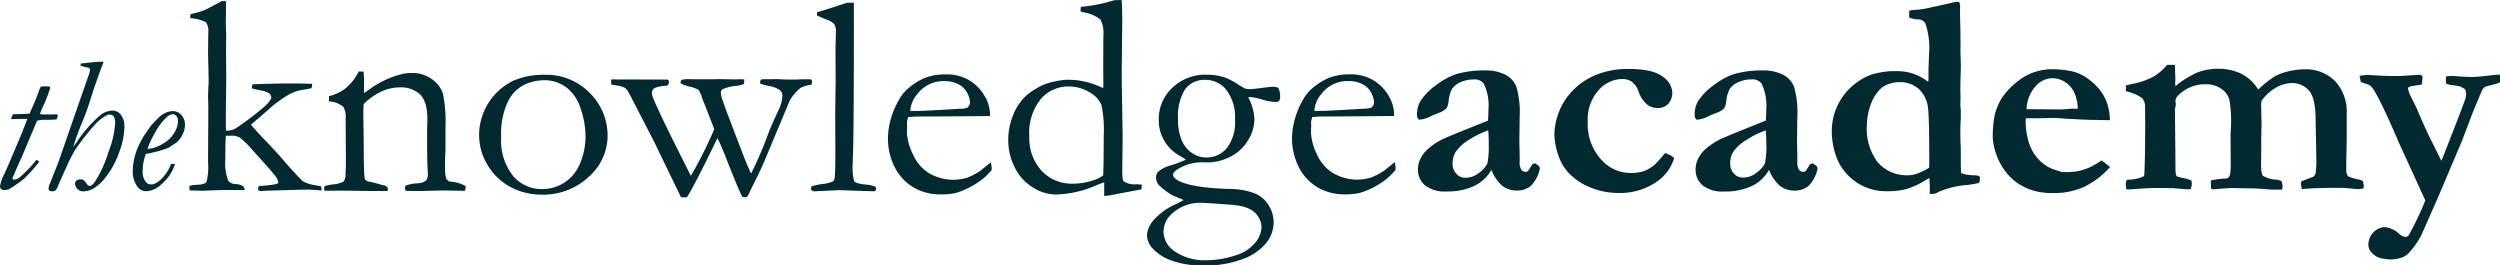
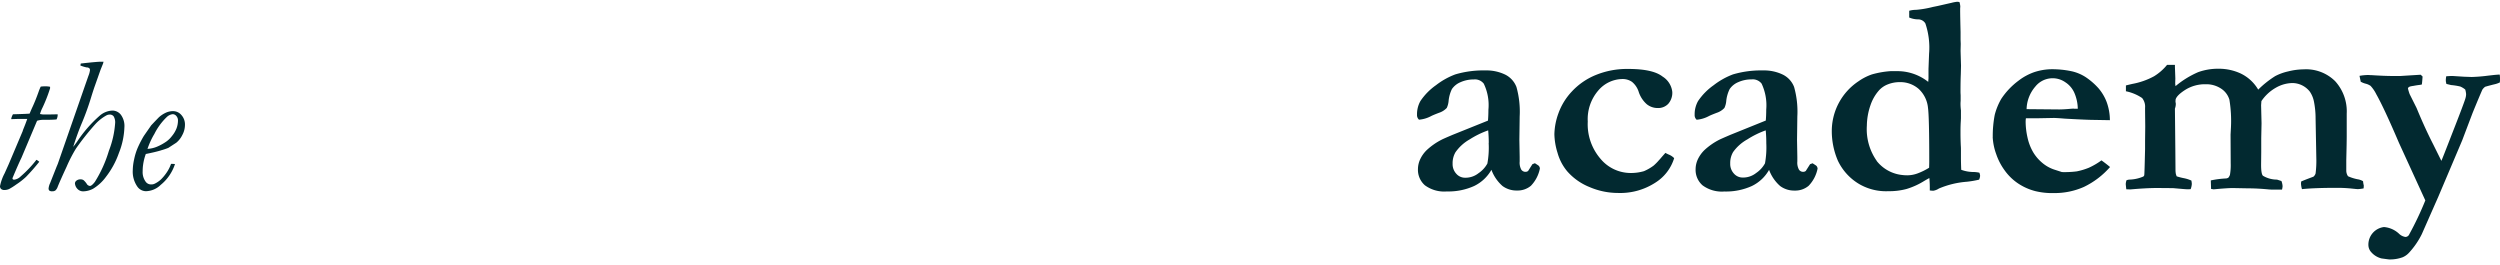
<svg xmlns="http://www.w3.org/2000/svg" id="tka-logo" width="337.922" height="35.878" viewBox="0 0 337.922 35.878">
-   <path id="Path_3" data-name="Path 3" d="M753.521,21.83a2.556,2.556,0,0,0,.585.232,2.108,2.108,0,0,1,.691.3,4.681,4.681,0,0,1,.772,1.128q1.06,1.876,3.064,6.566l3.568,7.793a43.109,43.109,0,0,1-2.167,4.575.577.577,0,0,1-.519.363,1.577,1.577,0,0,1-.872-.439,3.379,3.379,0,0,0-2.029-.9,2.393,2.393,0,0,0-2.108,2.449,1.46,1.46,0,0,0,.407.973,2.7,2.7,0,0,0,1.373.823c.644.088,1,.134,1.063.134a4.947,4.947,0,0,0,1.8-.3,2.5,2.5,0,0,0,.851-.61,10.664,10.664,0,0,0,1.72-2.5l2.229-5.054,3.233-7.625,1.4-3.693q1-2.44,1.335-3.178a1.668,1.668,0,0,1,.372-.381c.347-.1.754-.21,1.217-.323a3.359,3.359,0,0,0,.772-.265c0-.149.022-.262.022-.339a5.2,5.2,0,0,0-.041-.717c-.334,0-.838.058-1.507.134a22.381,22.381,0,0,1-2.28.189l-1.047-.037-1.563-.1c-.169,0-.447.015-.832.04a3.068,3.068,0,0,0-.059.488,1.775,1.775,0,0,0,.019.281l.059.265.625.152a8.741,8.741,0,0,1,1.251.2,2.786,2.786,0,0,1,.672.409,2.865,2.865,0,0,1,.116.631,2.022,2.022,0,0,1-.075.5q-.134.537-1.779,4.73-1.373,3.547-1.489,3.776L763.28,30.3q-1.157-2.26-2.261-4.944l-.938-1.876a7.044,7.044,0,0,1-.231-.766c.028-.128.138-.217.313-.268a4.382,4.382,0,0,1,.466-.085c.153-.03.36-.067.657-.107a2.781,2.781,0,0,0,.444-.076c.025-.152.06-.509.1-1.071a1.855,1.855,0,0,0-.269-.247l-2.749.171h-1q-1.1,0-2.861-.113c-.194,0-.369-.021-.522-.021a7.308,7.308,0,0,0-1.123.113c.053.262.11.537.175.823M721.707,35.637c.025.268.05.5.075.708l.563.018q2.148-.192,3.655-.192l2.107.018q1.72.156,1.932.156a3.989,3.989,0,0,0,.444-.021,2.419,2.419,0,0,0,.156-.7,3.281,3.281,0,0,0-.059-.457,4.534,4.534,0,0,0-1.073-.335,8.17,8.17,0,0,1-.919-.241l-.1-.287a3.08,3.08,0,0,1-.056-.5l-.022-2.87-.056-5.49a1.955,1.955,0,0,0,.116-.534v-.183l-.038-.192a3.344,3.344,0,0,1,.019-.342q.172-.576,1.335-1.311a5.006,5.006,0,0,1,2.736-.735,3.609,3.609,0,0,1,2.064.583,2.708,2.708,0,0,1,1.132,1.5,17.784,17.784,0,0,1,.213,3.69l-.056,1.034.019,3.879a7.707,7.707,0,0,1-.1,1.549,1.046,1.046,0,0,1-.247.421,1.84,1.84,0,0,1-.253.076,12.53,12.53,0,0,0-2.089.268l.037,1.147.344.058q1.857-.174,2.608-.174l2.064.04c.979,0,1.923.064,2.839.152l.4.021h1.332a2.488,2.488,0,0,0,.078-.464,2.331,2.331,0,0,0-.156-.7l-.6-.192a3.666,3.666,0,0,1-1.895-.518q-.253-.229-.253-1.491l.019-1.7v-1.9l.041-2.007-.059-2.44.041-.555a5.833,5.833,0,0,1,1.989-1.83,4.648,4.648,0,0,1,2.2-.61,3.019,3.019,0,0,1,2.352,1.156,3.609,3.609,0,0,1,.569,1.394,11.6,11.6,0,0,1,.213,2.242l.1,5.383a13.411,13.411,0,0,1-.1,2.043.912.912,0,0,1-.291.439c-.938.351-1.495.567-1.66.656l-.022.265a3.047,3.047,0,0,0,.134.762q1.72-.174,4.64-.174a18.484,18.484,0,0,1,1.983.088c.522.055.835.085.938.085a5.145,5.145,0,0,0,.772-.1l.022-.387a4.068,4.068,0,0,1-.1-.583,1.985,1.985,0,0,0-.735-.262,5.966,5.966,0,0,1-1.3-.412,1.37,1.37,0,0,1-.232-.744V32.389c.037-1.525.059-2.6.059-3.227V26.128a6.067,6.067,0,0,0-1.563-4.395,5.573,5.573,0,0,0-4.253-1.6,8.783,8.783,0,0,0-2.1.278,7.046,7.046,0,0,0-1.748.634,13.143,13.143,0,0,0-2.3,1.83A5.494,5.494,0,0,0,737.26,20.7a7,7,0,0,0-2.949-.65,7.945,7.945,0,0,0-2.814.461,12.414,12.414,0,0,0-3.064,1.894l-.041-.345.019-.708-.056-1.525v-.3h-1.063a6.942,6.942,0,0,1-1.757,1.54A9.82,9.82,0,0,1,722.6,22.1c-.335.076-.625.146-.869.21v.784a6.075,6.075,0,0,1,2.189.915,1.855,1.855,0,0,1,.4,1.33v.457l.022,2.043-.022,1.964v1.107q-.075,3.285-.106,3.477a.28.28,0,0,1-.163.247,5.055,5.055,0,0,1-1.817.4,1.194,1.194,0,0,0-.425.095,1.9,1.9,0,0,0-.1.5m-7-10.187c-.156,0-.419.018-.794.052-.516.04-.913.058-1.2.058l-4.409-.04a4.831,4.831,0,0,1,1.179-3.05,2.992,2.992,0,0,1,4.065-.579A3.259,3.259,0,0,1,714.8,23.4a5.63,5.63,0,0,1,.425,2.059h-.522m-10.979,3.819a7.837,7.837,0,0,0,.482,2.333,8.089,8.089,0,0,0,1.123,2.162,7.072,7.072,0,0,0,1.8,1.763,7.569,7.569,0,0,0,2.339,1.052,9.52,9.52,0,0,0,2.5.268,9.737,9.737,0,0,0,4.087-.833,11.057,11.057,0,0,0,3.53-2.687q-.466-.4-1.16-.9a9.566,9.566,0,0,1-1.713,1,8.778,8.778,0,0,1-1.632.488,13.088,13.088,0,0,1-1.992.095l-1.12-.363a4.859,4.859,0,0,1-1.538-.881,5.6,5.6,0,0,1-1.251-1.467,6.8,6.8,0,0,1-.753-1.973,9.922,9.922,0,0,1-.25-2.135,3.349,3.349,0,0,1,.037-.457h1.664l2.089-.04c.281,0,.8.034,1.545.095q3.017.168,3.906.168l2.148.037a7.231,7.231,0,0,0-.456-2.5,6.336,6.336,0,0,0-1.073-1.8A9.119,9.119,0,0,0,716.3,21.19a5.829,5.829,0,0,0-1.876-.793,12.757,12.757,0,0,0-2.939-.278,7.9,7.9,0,0,0-2.07.366,7.521,7.521,0,0,0-2.214,1.189,9.817,9.817,0,0,0-2.314,2.44A8.537,8.537,0,0,0,704,26.277a15.194,15.194,0,0,0-.269,3.007M688.046,32.5a7.435,7.435,0,0,1-1.332-4.764,8.759,8.759,0,0,1,.5-2.788,5.833,5.833,0,0,1,1.085-1.909,3.107,3.107,0,0,1,1.251-.878,4.3,4.3,0,0,1,1.617-.3,3.759,3.759,0,0,1,2.533.9,3.983,3.983,0,0,1,1.276,2.562q.175,1.244.172,7.32,0,.156-.019.787a8.531,8.531,0,0,1-1.542.762,4.05,4.05,0,0,1-1.363.262,4.979,4.979,0,0,1-.7-.037,5.069,5.069,0,0,1-3.48-1.9m-6.069-4.154a10.131,10.131,0,0,0,.819,4.111,7.288,7.288,0,0,0,2.971,3.212,7.211,7.211,0,0,0,3.887.915,8.916,8.916,0,0,0,2.433-.3,9.91,9.91,0,0,0,2.361-1.071c.281-.168.522-.3.716-.406a14.854,14.854,0,0,1,.056,1.677c0,.064,0,.21-.019.442a3.7,3.7,0,0,0,.481.04,1.943,1.943,0,0,0,.754-.3,11.952,11.952,0,0,1,3.771-.915,13.753,13.753,0,0,0,1.664-.284,1.586,1.586,0,0,0,.135-.518,1.476,1.476,0,0,0-.1-.421,4.04,4.04,0,0,0-.754-.095,4.78,4.78,0,0,1-1.7-.3c-.025-.637-.038-1.186-.038-1.644V31.047c0-.177,0-.375-.019-.592-.025-.537-.041-1.135-.041-1.8s.016-1.162.041-1.525l.019-.4V25.676a7.743,7.743,0,0,1-.059-.823c0-.1,0-.256.019-.457v-.708c0-.14-.019-.3-.019-.479,0-1.095.016-1.9.041-2.409l.028-1.168-.06-1.989.022-.955-.022-.555V15.1q-.056-2.315-.056-2.852v-.335l.019-.284a2.388,2.388,0,0,0-.116-.595A2.03,2.03,0,0,0,698.9,11a4.946,4.946,0,0,0-.716.134l-1.886.43-.657.134a13.585,13.585,0,0,1-2.264.39,3.459,3.459,0,0,0-.938.125v.915a3.193,3.193,0,0,0,1.172.25,1.132,1.132,0,0,1,1.013.552,10.131,10.131,0,0,1,.5,4.093l-.078,2.046,0,1.3-.038.457a6.692,6.692,0,0,0-4.028-1.449H689.9a12.236,12.236,0,0,0-2.5.439,7.29,7.29,0,0,0-1.826.936,8.088,8.088,0,0,0-3.6,6.6m-8.855,1.723a12.017,12.017,0,0,1-.175,2.763,3.738,3.738,0,0,1-1.2,1.308,2.822,2.822,0,0,1-1.839.61,1.551,1.551,0,0,1-1.16-.534,1.9,1.9,0,0,1-.5-1.357,2.9,2.9,0,0,1,.388-1.549A5.821,5.821,0,0,1,670.56,29.6a11.953,11.953,0,0,1,2.483-1.22c.053.561.078,1.122.078,1.684m5.916,2.891-.581.915a.582.582,0,0,1-.36.116.664.664,0,0,1-.56-.3,1.953,1.953,0,0,1-.219-1.1v-.6l-.041-2.315.041-3.157a12.353,12.353,0,0,0-.438-4,3.1,3.1,0,0,0-1.532-1.674,5.824,5.824,0,0,0-2.661-.561,13.379,13.379,0,0,0-4.065.534A9.969,9.969,0,0,0,666,22.282a8.264,8.264,0,0,0-2.1,2.135,3.646,3.646,0,0,0-.463,1.873.811.811,0,0,0,.272.653,4.242,4.242,0,0,0,1.664-.5c.178-.091.525-.235,1.032-.43a2.487,2.487,0,0,0,1.054-.662,2.8,2.8,0,0,0,.253-.973,4.631,4.631,0,0,1,.463-1.589,2.627,2.627,0,0,1,1.179-.936,4.329,4.329,0,0,1,1.779-.363,1.515,1.515,0,0,1,1.354.573,6.885,6.885,0,0,1,.625,3.52c0,.5-.019.985-.059,1.47l-4.806,1.94q-1.251.537-1.47.65a8.9,8.9,0,0,0-2.02,1.406,4.338,4.338,0,0,0-.91,1.29,3.215,3.215,0,0,0-.281,1.281,2.773,2.773,0,0,0,.938,2.19,4.384,4.384,0,0,0,2.961.833,8.421,8.421,0,0,0,3.693-.735,5.328,5.328,0,0,0,2.339-2.19,5.365,5.365,0,0,0,1.5,2.19,3.181,3.181,0,0,0,1.964.61,2.793,2.793,0,0,0,1.876-.64,4.635,4.635,0,0,0,1.219-2.342l-.022-.095a.523.523,0,0,0-.213-.326l-.444-.287Zm-20.35-.631a6.929,6.929,0,0,1-.8.823,6.479,6.479,0,0,1-1.3.747,6.208,6.208,0,0,1-1.876.247,5.3,5.3,0,0,1-3.971-1.885,7.159,7.159,0,0,1-1.751-5.075,5.92,5.92,0,0,1,1.432-4.2,4.34,4.34,0,0,1,3.249-1.54,2.206,2.206,0,0,1,1.294.381,2.862,2.862,0,0,1,.888,1.281,3.782,3.782,0,0,0,1.113,1.742,2.324,2.324,0,0,0,1.46.515,1.862,1.862,0,0,0,1.457-.583,2.266,2.266,0,0,0,.532-1.6,2.8,2.8,0,0,0-1.313-2.068q-1.313-1.034-4.659-1.031a11.144,11.144,0,0,0-4.378.823,9.069,9.069,0,0,0-3.217,2.217,8.472,8.472,0,0,0-1.829,2.974,8.742,8.742,0,0,0-.541,2.818,9.038,9.038,0,0,0,.428,2.51,6.651,6.651,0,0,0,1.3,2.486,7.937,7.937,0,0,0,3.018,2.135,9.747,9.747,0,0,0,3.827.8,8.717,8.717,0,0,0,5.084-1.4,5.957,5.957,0,0,0,2.533-3.306,2.118,2.118,0,0,0-.716-.479,3.93,3.93,0,0,1-.463-.232c-.144.156-.41.454-.8.915M635.595,30.1a12.015,12.015,0,0,1-.175,2.763,3.739,3.739,0,0,1-1.2,1.308,2.822,2.822,0,0,1-1.839.61,1.548,1.548,0,0,1-1.16-.534,1.9,1.9,0,0,1-.5-1.357,2.924,2.924,0,0,1,.385-1.549,5.852,5.852,0,0,1,1.923-1.742,12.044,12.044,0,0,1,2.5-1.22c.05.561.078,1.122.078,1.684m5.9,2.891-.582.915a.582.582,0,0,1-.36.116.673.673,0,0,1-.563-.3,1.959,1.959,0,0,1-.216-1.1v-.6l-.041-2.315.041-3.157a12.353,12.353,0,0,0-.438-4,3.113,3.113,0,0,0-1.529-1.674,5.843,5.843,0,0,0-2.661-.561,13.379,13.379,0,0,0-4.065.534,9.921,9.921,0,0,0-2.62,1.464,8.216,8.216,0,0,0-2.1,2.135,3.645,3.645,0,0,0-.463,1.873.819.819,0,0,0,.269.653,4.213,4.213,0,0,0,1.664-.5c.181-.092.525-.235,1.035-.43a2.487,2.487,0,0,0,1.054-.662,2.834,2.834,0,0,0,.25-.973,4.685,4.685,0,0,1,.444-1.574,2.627,2.627,0,0,1,1.179-.936,4.319,4.319,0,0,1,1.779-.363,1.506,1.506,0,0,1,1.351.573,6.67,6.67,0,0,1,.625,3.52c0,.5-.019.985-.059,1.47l-4.784,1.924c-.841.357-1.329.573-1.47.65a8.825,8.825,0,0,0-2.02,1.406,4.223,4.223,0,0,0-.91,1.29,3.216,3.216,0,0,0-.281,1.281,2.772,2.772,0,0,0,.938,2.19,4.385,4.385,0,0,0,2.961.833,8.421,8.421,0,0,0,3.693-.735,5.346,5.346,0,0,0,2.339-2.19,5.364,5.364,0,0,0,1.5,2.19,3.18,3.18,0,0,0,1.961.61,2.8,2.8,0,0,0,1.876-.64,4.682,4.682,0,0,0,1.217-2.342l-.019-.095a.535.535,0,0,0-.213-.326l-.444-.287Z" transform="translate(-434.373 -10.759)" fill="#022930" />
-   <path id="Path_4" data-name="Path 4" d="M248.285,22.831a4.4,4.4,0,0,1,3.6-1.662,4.036,4.036,0,0,1,1.876.412,2.644,2.644,0,0,1,1.188,1.165,2.993,2.993,0,0,1,.388,1.348,1.011,1.011,0,0,1-.347.65,2.485,2.485,0,0,1-.938.152q-4.891.3-5.879.3h-.91a3.851,3.851,0,0,1,1.044-2.373m9.743,2.791a5.149,5.149,0,0,0-.763-2.486,5.812,5.812,0,0,0-2.311-2.217,5.889,5.889,0,0,0-2.939-.65,7.628,7.628,0,0,0-2.917.518,9.025,9.025,0,0,0-2.029,1.278,5.518,5.518,0,0,0-1.373,1.665,11.211,11.211,0,0,0-1.151,2.809,9.631,9.631,0,0,0-.313,2.162,8.524,8.524,0,0,0,1.132,4.52,6.567,6.567,0,0,0,3.1,2.708,7,7,0,0,0,2.686.558,9.455,9.455,0,0,0,2.167-.174,10.587,10.587,0,0,0,2.708-1.22,8.543,8.543,0,0,0,2.189-1.912,2.3,2.3,0,0,0,.019-.287l-.116-.766-1.392,1.128a9.028,9.028,0,0,1-1.857.976,7.253,7.253,0,0,1-1.76.268,6.611,6.611,0,0,1-3.44-.949,5.677,5.677,0,0,1-2.123-2.58,7.388,7.388,0,0,1-.75-2.83l.019-.936v-.192l-.019-.192a3.4,3.4,0,0,1,.175-.784c.625-.052,1.223-.079,1.817-.079h1.47l7.752-.058ZM226.884,41.56A3.26,3.26,0,0,1,228.135,39a5.548,5.548,0,0,1,3.693-1.379q.732,0,3.981.25a9.525,9.525,0,0,1,1.76.247,4.218,4.218,0,0,1,1.4.61,2.854,2.854,0,0,1,.841.994,2.632,2.632,0,0,1,.313,1.22,3.5,3.5,0,0,1-.879,2.114,5.558,5.558,0,0,1-2.786,1.72,12.568,12.568,0,0,1-3.818.61,7.127,7.127,0,0,1-4.447-1.339,3.229,3.229,0,0,1-1.313-2.486m2.9-19.254a3.2,3.2,0,0,1,2.786-1.3,3.552,3.552,0,0,1,2.815,1.37,6.007,6.007,0,0,1,1.16,3.986,5.722,5.722,0,0,1-1.11,3.873,3.564,3.564,0,0,1-2.8,1.263,3.421,3.421,0,0,1-1.836-.564,3.762,3.762,0,0,1-1.432-1.72,7,7,0,0,1-.522-2.876,6.918,6.918,0,0,1,.938-4.035m-1.16,15.469a8.641,8.641,0,0,0-3.208,2.339,3.571,3.571,0,0,0-.772,1.867,2.807,2.807,0,0,0,.7,1.742,6.31,6.31,0,0,0,2.389,1.623,12.2,12.2,0,0,0,4.775.747,13.931,13.931,0,0,0,4.969-.823,7.432,7.432,0,0,0,3.227-2.135,4.48,4.48,0,0,0,1.066-2.87,4.375,4.375,0,0,0-.625-2.226,3.954,3.954,0,0,0-1.848-1.656,9.562,9.562,0,0,0-3.461-.631q-5.122-.152-6.961-1.128c-.463-.253-.694-.515-.694-.784s.225-.506.7-.811a6.306,6.306,0,0,1,3.268-.881c.36,0,.578.021.657.021a6.851,6.851,0,0,0,3.092-.766,5.708,5.708,0,0,0,2.4-2.217,5.468,5.468,0,0,0,.872-2.812,6.755,6.755,0,0,0-.832-3,2.926,2.926,0,0,1,.366-.04,9.339,9.339,0,0,1,1.52.335A7.993,7.993,0,0,0,242,24a.674.674,0,0,0,.472-.153.6.6,0,0,0,.166-.461,2.62,2.62,0,0,0-.231-1.281,1.42,1.42,0,0,0-.735-.171c-.156,0-.657.052-1.5.162s-1.379.162-1.6.162a2.34,2.34,0,0,1-.694-.095c-.091-.037-.394-.217-.91-.534a8.793,8.793,0,0,0-1.835-.958,7.486,7.486,0,0,0-2.38-.363,6.468,6.468,0,0,0-4.69,1.769,5.79,5.79,0,0,0-1.829,4.331,5.463,5.463,0,0,0,2.883,4.88c.36.217.625.384.791.5a16.7,16.7,0,0,1-2.067.784,4.245,4.245,0,0,0-1.682.842,1.117,1.117,0,0,0-.291.8,1.533,1.533,0,0,0,.388,1.016,9.357,9.357,0,0,0,1.854,1.394q1.251.515,1.488.631c-.181.1-.51.274-.985.518m-11.457-3.12a8.4,8.4,0,0,1-2.6.381,5.51,5.51,0,0,1-4.149-1.738,6.492,6.492,0,0,1-1.667-4.666A7.272,7.272,0,0,1,210.29,23.6a4.875,4.875,0,0,1,3.752-1.7,5.285,5.285,0,0,1,2.849.793,3.612,3.612,0,0,1,1.592,1.684,16.469,16.469,0,0,1,.313,4.27q0,4-.078,5.276a4.7,4.7,0,0,1-1.563.729m.75-12.889a10.407,10.407,0,0,0-4.293-.766,11.937,11.937,0,0,0-2.292.439,6.731,6.731,0,0,0-1.757.811,7.138,7.138,0,0,0-1.645,1.29,7.614,7.614,0,0,0-1.47,2.495,8.968,8.968,0,0,0-.56,3.148,8.178,8.178,0,0,0,.851,3.593,6.454,6.454,0,0,0,2.436,2.745,5.891,5.891,0,0,0,3.111.985,14.462,14.462,0,0,0,5.55-1.263,10.653,10.653,0,0,1,1.026-.384v1.83a5.7,5.7,0,0,0,.985-.113l2.814-.537c.425-.076.841-.159,1.251-.247a2.366,2.366,0,0,0,.016-.287v-.342c-.313-.024-.553-.04-.735-.04a2.632,2.632,0,0,1-1.7-.4c-.128-.116-.191-.61-.191-1.525l.056-4.416-.134-8.3.078-7.363c0-1.071-.028-2.037-.078-2.9l-.985.018a21.184,21.184,0,0,1-4.525.9,2.384,2.384,0,0,0-.041.421v.21l.425.116a4.985,4.985,0,0,1,2.264.976,4.077,4.077,0,0,1,.385,2.236l-.019,4.227.019,2.236-.019.555c-.178-.064-.444-.18-.791-.345m-24.268,1.074a4.4,4.4,0,0,1,3.6-1.662,4.035,4.035,0,0,1,1.876.412,2.644,2.644,0,0,1,1.188,1.165,2.993,2.993,0,0,1,.388,1.348,1.011,1.011,0,0,1-.347.65,2.485,2.485,0,0,1-.938.152q-4.89.3-5.879.3h-.91a3.851,3.851,0,0,1,1.044-2.373m9.743,2.791a5.15,5.15,0,0,0-.763-2.486,5.793,5.793,0,0,0-2.311-2.217,5.889,5.889,0,0,0-2.939-.65,7.628,7.628,0,0,0-2.917.518,9.026,9.026,0,0,0-2.029,1.278,5.518,5.518,0,0,0-1.373,1.665,11.211,11.211,0,0,0-1.151,2.809,9.629,9.629,0,0,0-.313,2.162,8.525,8.525,0,0,0,1.132,4.52,6.554,6.554,0,0,0,3.1,2.708,7,7,0,0,0,2.7.555,9.454,9.454,0,0,0,2.167-.174,10.588,10.588,0,0,0,2.708-1.22,8.547,8.547,0,0,0,2.2-1.894,2.29,2.29,0,0,0,.016-.287l-.113-.766L202.15,33.27a8.945,8.945,0,0,1-1.854.976,7.254,7.254,0,0,1-1.76.268,6.611,6.611,0,0,1-3.44-.949,5.705,5.705,0,0,1-2.126-2.58,7.436,7.436,0,0,1-.772-2.846l.019-.936v-.192l-.019-.192a3.4,3.4,0,0,1,.175-.784c.625-.052,1.223-.079,1.817-.079h1.47l7.752-.058Zm-21.96-12.709a2.1,2.1,0,0,1,.91.592,1.664,1.664,0,0,1,.213.964l-.056,2.239.019,4.55-.059,4.55.022,4.4q0,3.193-.078,3.883a.953.953,0,0,1-.241.637,4.987,4.987,0,0,1-1.451.357,7.258,7.258,0,0,0-1.391.3.329.329,0,0,0-.128.287.335.335,0,0,0,.119.274.615.615,0,0,0,.463.116l3.249-.152L185.59,36l2.029.064a.455.455,0,0,0,.313-.085.4.4,0,0,0,.088-.3.276.276,0,0,0-.156-.268,5.07,5.07,0,0,0-1.4-.268q-1.191-.134-1.42-.476a7.781,7.781,0,0,1-.175-2.394q0-.113.056-1.894.1-3.022.1-18.733V10.576h-.913q-1.9.631-2.877.936c-.438.128-.835.247-1.2.363V12.3c.26.128.735.332,1.432.61m-29.249,8.3a4.159,4.159,0,0,0,.019.436l.716.116a3.3,3.3,0,0,1,1.16.345,2.587,2.587,0,0,1,.541.726l3.336,6.463,3.658,7.555a3.11,3.11,0,0,0,.4.037,3.592,3.592,0,0,0,.422-.037q.976-1.485,4.118-7.985c.288.592.6,1.305.938,2.135q1.857,4.746,2.4,5.795a1.243,1.243,0,0,0,.369.076.474.474,0,0,0,.313-.095,1.113,1.113,0,0,0,.241-.4c.084-.2.21-.47.375-.8q1.194-2.37,1.679-3.52l3.44-8.22A5.955,5.955,0,0,1,177.81,22.1a3.925,3.925,0,0,1,1.488-.43,1.918,1.918,0,0,0,.059-.461.276.276,0,0,0-.05-.189.314.314,0,0,0-.163-.095h-.966c-.5.024-.938.037-1.335.037-.5,0-1.019,0-1.545-.027s-.826-.03-.891-.03l-1.563.018h-.288a.564.564,0,0,0-.216.375.5.5,0,0,0,.1.241,8.152,8.152,0,0,0,1.066.287,3.63,3.63,0,0,1,1.529.576.986.986,0,0,1,.328.75,4.841,4.841,0,0,1-.56,2.019c-.578,1.22-1.044,2.3-1.388,3.19a48.78,48.78,0,0,1-2.28,5.3q-.485-.958-1.395-3.355l-2.058-5.386c-.222-.662-.356-1.058-.41-1.186a3.216,3.216,0,0,1-.231-1.052.642.642,0,0,1,.213-.4,5.722,5.722,0,0,1,1.954-.479,2.577,2.577,0,0,0,.966-.25l.037-.61c-.141,0-.25-.021-.328-.021h-.325c-.128,0-.291.021-.482.021l-2.38-.04-.735.018h-2.417l-1.1-.018a3.28,3.28,0,0,0-.735.116.738.738,0,0,0-.116.323l.019.134a4.766,4.766,0,0,0,1.213.439,4.5,4.5,0,0,1,1.185.433,3.042,3.042,0,0,1,.463.985c.2.561.366.982.494,1.263l1.185,3.068a55.414,55.414,0,0,1-3.161,6.316l-2.317-4.618q-1.682-3.385-2.339-4.88a13.6,13.6,0,0,1-.56-1.357,1.521,1.521,0,0,1-.041-.363.727.727,0,0,1,.328-.631,4.06,4.06,0,0,1,1.673-.323.579.579,0,0,0,.291-.537.318.318,0,0,0-.078-.229.408.408,0,0,0-.291-.076l-7.423-.021c0,.128-.019.226-.019.3M138.946,33.969a7.683,7.683,0,0,1-1.595-5.267,10.109,10.109,0,0,1,.919-4.779,4.975,4.975,0,0,1,2.248-2.278,6.384,6.384,0,0,1,2.6-.592,4.956,4.956,0,0,1,3.064.988A5.743,5.743,0,0,1,148.126,25a11.575,11.575,0,0,1,.625,3.459,9.338,9.338,0,0,1-.813,4.008,5.458,5.458,0,0,1-2.189,2.513,5.594,5.594,0,0,1-2.824.79,5.119,5.119,0,0,1-3.981-1.787m-3.44-1.482a8.085,8.085,0,0,0,2.724,2.772,8.822,8.822,0,0,0,4.525,1.244,8.986,8.986,0,0,0,6.429-2.4,7.391,7.391,0,0,0,2.552-5.468,8.057,8.057,0,0,0-2.427-5.889,8.161,8.161,0,0,0-6.041-2.44,10.268,10.268,0,0,0-4.293.811,8.184,8.184,0,0,0-4.052,4.407,7.968,7.968,0,0,0-.55,2.782,7.747,7.747,0,0,0,1.141,4.188m-22.079,3.236.038.25h.485l1.835-.021,4.178.058H122l.031-.381a.73.73,0,0,0-.522-.384c-.128-.024-.4-.095-.8-.21s-.763-.2-1.073-.265a1.29,1.29,0,0,1-.625-.25.854.854,0,0,1-.134-.421q-.094-.744-.1-4.053l-.056-4.224c0-.433,0-.958.038-1.568a8.5,8.5,0,0,1,2.4-1.693,6,6,0,0,1,2.533-.564,3.768,3.768,0,0,1,2.68.945q1,.933,1.007,3.407l-.041,1.525v1c0,2.333.041,3.8.078,4.383.025.268.038.448.038.537a1.761,1.761,0,0,1-.231.766,2.159,2.159,0,0,1-.522.3,3.3,3.3,0,0,1-.772.116,4.668,4.668,0,0,0-1.47.3.6.6,0,0,0-.134.3l.116.4c.785.037,1.645.043,2.57.018l2.5-.058,2.552.04h.369a1.387,1.387,0,0,0,.116-.479v-.152a4.717,4.717,0,0,0-2.167-.61,1.137,1.137,0,0,1-.5-.5,7.527,7.527,0,0,1-.116-1.7c0-.564,0-1.061.031-1.494s.028-.689.028-.766V27.43a19.325,19.325,0,0,0-.338-4.529A3.832,3.832,0,0,0,128,20.921a4.472,4.472,0,0,0-2.727-.845,5.4,5.4,0,0,0-1.354.156,11.444,11.444,0,0,0-2.167.759,12.571,12.571,0,0,0-2.376,1.409c-.206.152-.388.281-.541.384l-.019-.348V21.171c0-.256-.019-.683-.059-1.284l-.657-.018a6.885,6.885,0,0,1-1.857,2.336,5.761,5.761,0,0,1-2.164,1v.7a3.433,3.433,0,0,1,1.932.744,2.484,2.484,0,0,1,.313,1.525l.041,5.85c0,.393,0,.72-.022.973l-.038.686a1.55,1.55,0,0,1-.241,1.049,3.331,3.331,0,0,1-1.46.4,9.8,9.8,0,0,0-1.123.229,1.86,1.86,0,0,0-.056.381m-16.917.25c.347,0,.822,0,1.429-.04,1.007-.037,1.932-.058,2.786-.058.525,0,1.179,0,1.951.021a.751.751,0,0,0-.194-.537,2.23,2.23,0,0,0-1.026-.287,1.29,1.29,0,0,1-1-.457,6.872,6.872,0,0,1-.388-2.937c0-1.638.028-2.687.078-3.144h.735a2.16,2.16,0,0,1,1.151.259,13.571,13.571,0,0,1,1.842,1.83q2.242,2.464,2.814,3.193a2.225,2.225,0,0,1,.56,1.052.627.627,0,0,1-.328.21,17.546,17.546,0,0,1-2.214.247.568.568,0,0,0-.213.21v.134a.791.791,0,0,0,.056.268,1.193,1.193,0,0,0,.407.076q.213-.008.425-.037l5.375-.156h.335q.6,0,1.97.116l.019-.192A1.251,1.251,0,0,0,113,35.4l-.872-.171a4.6,4.6,0,0,1-1.6-.537c-.166-.128-.754-.744-1.76-1.854-.269-.3-.513-.586-.735-.842q-1-1.186-3.093-3.355c-.4-.421-.675-.72-.832-.915a2.176,2.176,0,0,0-.313-.345,1.867,1.867,0,0,1-.253-.323l.7-.61q.694-.576,1.642-1.418a15.381,15.381,0,0,1,3.074-2.2,5.768,5.768,0,0,1,1.823-.518l.91-.174a.85.85,0,0,0,.1-.342v-.25c-.966-.037-1.876-.058-2.727-.058q-2.261,0-5.316.116a1.2,1.2,0,0,0-.1.381l.038.192a5.4,5.4,0,0,1,.582.134c.169.04.313.07.463.095a4.137,4.137,0,0,1,1.295.421.971.971,0,0,1,.253.537q0,.345-.772,1.119A36.947,36.947,0,0,1,101.7,27.4a2.328,2.328,0,0,1-1.335.476l-.213-.018c0-.3-.019-.567-.019-.747V25.661l.056-4.7-.025-3.8.019-2.272-.056-1.525.019-.82V10.9c0-.064,0-.241.019-.534h-.6c-1.21.662-1.964,1.058-2.261,1.183a11.222,11.222,0,0,1-1.951.573c0,.143-.022.25-.022.326v.229a5.076,5.076,0,0,1,2.117.546,2.013,2.013,0,0,1,.313,1.348l-.031,2.894.078,3.324a11.33,11.33,0,0,1-.041,1.241q-.038,1.107-.038,1.281l.038,1.336-.038,7.546A7.96,7.96,0,0,1,97.52,34.8c-.141.21-.494.335-1.054.372s-.888.067-.976.088a.745.745,0,0,0-.291.14l.038.555c.594,0,1.019.021,1.279.021" transform="translate(-69.608 -10.21)" fill="#022930" />
+   <path id="Path_3" data-name="Path 3" d="M753.521,21.83a2.556,2.556,0,0,0,.585.232,2.108,2.108,0,0,1,.691.3,4.681,4.681,0,0,1,.772,1.128q1.06,1.876,3.064,6.566l3.568,7.793a43.109,43.109,0,0,1-2.167,4.575.577.577,0,0,1-.519.363,1.577,1.577,0,0,1-.872-.439,3.379,3.379,0,0,0-2.029-.9,2.393,2.393,0,0,0-2.108,2.449,1.46,1.46,0,0,0,.407.973,2.7,2.7,0,0,0,1.373.823c.644.088,1,.134,1.063.134a4.947,4.947,0,0,0,1.8-.3,2.5,2.5,0,0,0,.851-.61,10.664,10.664,0,0,0,1.72-2.5l2.229-5.054,3.233-7.625,1.4-3.693q1-2.44,1.335-3.178a1.668,1.668,0,0,1,.372-.381c.347-.1.754-.21,1.217-.323a3.359,3.359,0,0,0,.772-.265c0-.149.022-.262.022-.339a5.2,5.2,0,0,0-.041-.717c-.334,0-.838.058-1.507.134a22.381,22.381,0,0,1-2.28.189l-1.047-.037-1.563-.1c-.169,0-.447.015-.832.04a3.068,3.068,0,0,0-.059.488,1.775,1.775,0,0,0,.019.281l.059.265.625.152a8.741,8.741,0,0,1,1.251.2,2.786,2.786,0,0,1,.672.409,2.865,2.865,0,0,1,.116.631,2.022,2.022,0,0,1-.075.5q-.134.537-1.779,4.73-1.373,3.547-1.489,3.776L763.28,30.3q-1.157-2.26-2.261-4.944l-.938-1.876a7.044,7.044,0,0,1-.231-.766c.028-.128.138-.217.313-.268a4.382,4.382,0,0,1,.466-.085c.153-.03.36-.067.657-.107a2.781,2.781,0,0,0,.444-.076c.025-.152.06-.509.1-1.071a1.855,1.855,0,0,0-.269-.247l-2.749.171h-1q-1.1,0-2.861-.113c-.194,0-.369-.021-.522-.021a7.308,7.308,0,0,0-1.123.113c.053.262.11.537.175.823M721.707,35.637c.025.268.05.5.075.708l.563.018q2.148-.192,3.655-.192l2.107.018q1.72.156,1.932.156a3.989,3.989,0,0,0,.444-.021,2.419,2.419,0,0,0,.156-.7,3.281,3.281,0,0,0-.059-.457,4.534,4.534,0,0,0-1.073-.335,8.17,8.17,0,0,1-.919-.241l-.1-.287a3.08,3.08,0,0,1-.056-.5l-.022-2.87-.056-5.49a1.955,1.955,0,0,0,.116-.534v-.183l-.038-.192a3.344,3.344,0,0,1,.019-.342q.172-.576,1.335-1.311a5.006,5.006,0,0,1,2.736-.735,3.609,3.609,0,0,1,2.064.583,2.708,2.708,0,0,1,1.132,1.5,17.784,17.784,0,0,1,.213,3.69l-.056,1.034.019,3.879a7.707,7.707,0,0,1-.1,1.549,1.046,1.046,0,0,1-.247.421,1.84,1.84,0,0,1-.253.076,12.53,12.53,0,0,0-2.089.268l.037,1.147.344.058q1.857-.174,2.608-.174l2.064.04c.979,0,1.923.064,2.839.152l.4.021h1.332a2.488,2.488,0,0,0,.078-.464,2.331,2.331,0,0,0-.156-.7l-.6-.192a3.666,3.666,0,0,1-1.895-.518q-.253-.229-.253-1.491l.019-1.7v-1.9l.041-2.007-.059-2.44.041-.555a5.833,5.833,0,0,1,1.989-1.83,4.648,4.648,0,0,1,2.2-.61,3.019,3.019,0,0,1,2.352,1.156,3.609,3.609,0,0,1,.569,1.394,11.6,11.6,0,0,1,.213,2.242l.1,5.383a13.411,13.411,0,0,1-.1,2.043.912.912,0,0,1-.291.439c-.938.351-1.495.567-1.66.656l-.022.265a3.047,3.047,0,0,0,.134.762q1.72-.174,4.64-.174a18.484,18.484,0,0,1,1.983.088c.522.055.835.085.938.085a5.145,5.145,0,0,0,.772-.1l.022-.387a4.068,4.068,0,0,1-.1-.583,1.985,1.985,0,0,0-.735-.262,5.966,5.966,0,0,1-1.3-.412,1.37,1.37,0,0,1-.232-.744V32.389c.037-1.525.059-2.6.059-3.227V26.128a6.067,6.067,0,0,0-1.563-4.395,5.573,5.573,0,0,0-4.253-1.6,8.783,8.783,0,0,0-2.1.278,7.046,7.046,0,0,0-1.748.634,13.143,13.143,0,0,0-2.3,1.83A5.494,5.494,0,0,0,737.26,20.7a7,7,0,0,0-2.949-.65,7.945,7.945,0,0,0-2.814.461,12.414,12.414,0,0,0-3.064,1.894l-.041-.345.019-.708-.056-1.525v-.3h-1.063a6.942,6.942,0,0,1-1.757,1.54A9.82,9.82,0,0,1,722.6,22.1c-.335.076-.625.146-.869.21v.784a6.075,6.075,0,0,1,2.189.915,1.855,1.855,0,0,1,.4,1.33v.457l.022,2.043-.022,1.964v1.107q-.075,3.285-.106,3.477a.28.28,0,0,1-.163.247,5.055,5.055,0,0,1-1.817.4,1.194,1.194,0,0,0-.425.095,1.9,1.9,0,0,0-.1.5m-7-10.187c-.156,0-.419.018-.794.052-.516.04-.913.058-1.2.058l-4.409-.04a4.831,4.831,0,0,1,1.179-3.05,2.992,2.992,0,0,1,4.065-.579A3.259,3.259,0,0,1,714.8,23.4a5.63,5.63,0,0,1,.425,2.059h-.522m-10.979,3.819a7.837,7.837,0,0,0,.482,2.333,8.089,8.089,0,0,0,1.123,2.162,7.072,7.072,0,0,0,1.8,1.763,7.569,7.569,0,0,0,2.339,1.052,9.52,9.52,0,0,0,2.5.268,9.737,9.737,0,0,0,4.087-.833,11.057,11.057,0,0,0,3.53-2.687q-.466-.4-1.16-.9a9.566,9.566,0,0,1-1.713,1,8.778,8.778,0,0,1-1.632.488,13.088,13.088,0,0,1-1.992.095l-1.12-.363a4.859,4.859,0,0,1-1.538-.881,5.6,5.6,0,0,1-1.251-1.467,6.8,6.8,0,0,1-.753-1.973,9.922,9.922,0,0,1-.25-2.135,3.349,3.349,0,0,1,.037-.457h1.664l2.089-.04c.281,0,.8.034,1.545.095q3.017.168,3.906.168l2.148.037a7.231,7.231,0,0,0-.456-2.5,6.336,6.336,0,0,0-1.073-1.8A9.119,9.119,0,0,0,716.3,21.19a5.829,5.829,0,0,0-1.876-.793,12.757,12.757,0,0,0-2.939-.278,7.9,7.9,0,0,0-2.07.366,7.521,7.521,0,0,0-2.214,1.189,9.817,9.817,0,0,0-2.314,2.44A8.537,8.537,0,0,0,704,26.277a15.194,15.194,0,0,0-.269,3.007M688.046,32.5a7.435,7.435,0,0,1-1.332-4.764,8.759,8.759,0,0,1,.5-2.788,5.833,5.833,0,0,1,1.085-1.909,3.107,3.107,0,0,1,1.251-.878,4.3,4.3,0,0,1,1.617-.3,3.759,3.759,0,0,1,2.533.9,3.983,3.983,0,0,1,1.276,2.562q.175,1.244.172,7.32,0,.156-.019.787a8.531,8.531,0,0,1-1.542.762,4.05,4.05,0,0,1-1.363.262,4.979,4.979,0,0,1-.7-.037,5.069,5.069,0,0,1-3.48-1.9m-6.069-4.154a10.131,10.131,0,0,0,.819,4.111,7.288,7.288,0,0,0,2.971,3.212,7.211,7.211,0,0,0,3.887.915,8.916,8.916,0,0,0,2.433-.3,9.91,9.91,0,0,0,2.361-1.071c.281-.168.522-.3.716-.406a14.854,14.854,0,0,1,.056,1.677a3.7,3.7,0,0,0,.481.04,1.943,1.943,0,0,0,.754-.3,11.952,11.952,0,0,1,3.771-.915,13.753,13.753,0,0,0,1.664-.284,1.586,1.586,0,0,0,.135-.518,1.476,1.476,0,0,0-.1-.421,4.04,4.04,0,0,0-.754-.095,4.78,4.78,0,0,1-1.7-.3c-.025-.637-.038-1.186-.038-1.644V31.047c0-.177,0-.375-.019-.592-.025-.537-.041-1.135-.041-1.8s.016-1.162.041-1.525l.019-.4V25.676a7.743,7.743,0,0,1-.059-.823c0-.1,0-.256.019-.457v-.708c0-.14-.019-.3-.019-.479,0-1.095.016-1.9.041-2.409l.028-1.168-.06-1.989.022-.955-.022-.555V15.1q-.056-2.315-.056-2.852v-.335l.019-.284a2.388,2.388,0,0,0-.116-.595A2.03,2.03,0,0,0,698.9,11a4.946,4.946,0,0,0-.716.134l-1.886.43-.657.134a13.585,13.585,0,0,1-2.264.39,3.459,3.459,0,0,0-.938.125v.915a3.193,3.193,0,0,0,1.172.25,1.132,1.132,0,0,1,1.013.552,10.131,10.131,0,0,1,.5,4.093l-.078,2.046,0,1.3-.038.457a6.692,6.692,0,0,0-4.028-1.449H689.9a12.236,12.236,0,0,0-2.5.439,7.29,7.29,0,0,0-1.826.936,8.088,8.088,0,0,0-3.6,6.6m-8.855,1.723a12.017,12.017,0,0,1-.175,2.763,3.738,3.738,0,0,1-1.2,1.308,2.822,2.822,0,0,1-1.839.61,1.551,1.551,0,0,1-1.16-.534,1.9,1.9,0,0,1-.5-1.357,2.9,2.9,0,0,1,.388-1.549A5.821,5.821,0,0,1,670.56,29.6a11.953,11.953,0,0,1,2.483-1.22c.053.561.078,1.122.078,1.684m5.916,2.891-.581.915a.582.582,0,0,1-.36.116.664.664,0,0,1-.56-.3,1.953,1.953,0,0,1-.219-1.1v-.6l-.041-2.315.041-3.157a12.353,12.353,0,0,0-.438-4,3.1,3.1,0,0,0-1.532-1.674,5.824,5.824,0,0,0-2.661-.561,13.379,13.379,0,0,0-4.065.534A9.969,9.969,0,0,0,666,22.282a8.264,8.264,0,0,0-2.1,2.135,3.646,3.646,0,0,0-.463,1.873.811.811,0,0,0,.272.653,4.242,4.242,0,0,0,1.664-.5c.178-.091.525-.235,1.032-.43a2.487,2.487,0,0,0,1.054-.662,2.8,2.8,0,0,0,.253-.973,4.631,4.631,0,0,1,.463-1.589,2.627,2.627,0,0,1,1.179-.936,4.329,4.329,0,0,1,1.779-.363,1.515,1.515,0,0,1,1.354.573,6.885,6.885,0,0,1,.625,3.52c0,.5-.019.985-.059,1.47l-4.806,1.94q-1.251.537-1.47.65a8.9,8.9,0,0,0-2.02,1.406,4.338,4.338,0,0,0-.91,1.29,3.215,3.215,0,0,0-.281,1.281,2.773,2.773,0,0,0,.938,2.19,4.384,4.384,0,0,0,2.961.833,8.421,8.421,0,0,0,3.693-.735,5.328,5.328,0,0,0,2.339-2.19,5.365,5.365,0,0,0,1.5,2.19,3.181,3.181,0,0,0,1.964.61,2.793,2.793,0,0,0,1.876-.64,4.635,4.635,0,0,0,1.219-2.342l-.022-.095a.523.523,0,0,0-.213-.326l-.444-.287Zm-20.35-.631a6.929,6.929,0,0,1-.8.823,6.479,6.479,0,0,1-1.3.747,6.208,6.208,0,0,1-1.876.247,5.3,5.3,0,0,1-3.971-1.885,7.159,7.159,0,0,1-1.751-5.075,5.92,5.92,0,0,1,1.432-4.2,4.34,4.34,0,0,1,3.249-1.54,2.206,2.206,0,0,1,1.294.381,2.862,2.862,0,0,1,.888,1.281,3.782,3.782,0,0,0,1.113,1.742,2.324,2.324,0,0,0,1.46.515,1.862,1.862,0,0,0,1.457-.583,2.266,2.266,0,0,0,.532-1.6,2.8,2.8,0,0,0-1.313-2.068q-1.313-1.034-4.659-1.031a11.144,11.144,0,0,0-4.378.823,9.069,9.069,0,0,0-3.217,2.217,8.472,8.472,0,0,0-1.829,2.974,8.742,8.742,0,0,0-.541,2.818,9.038,9.038,0,0,0,.428,2.51,6.651,6.651,0,0,0,1.3,2.486,7.937,7.937,0,0,0,3.018,2.135,9.747,9.747,0,0,0,3.827.8,8.717,8.717,0,0,0,5.084-1.4,5.957,5.957,0,0,0,2.533-3.306,2.118,2.118,0,0,0-.716-.479,3.93,3.93,0,0,1-.463-.232c-.144.156-.41.454-.8.915M635.595,30.1a12.015,12.015,0,0,1-.175,2.763,3.739,3.739,0,0,1-1.2,1.308,2.822,2.822,0,0,1-1.839.61,1.548,1.548,0,0,1-1.16-.534,1.9,1.9,0,0,1-.5-1.357,2.924,2.924,0,0,1,.385-1.549,5.852,5.852,0,0,1,1.923-1.742,12.044,12.044,0,0,1,2.5-1.22c.05.561.078,1.122.078,1.684m5.9,2.891-.582.915a.582.582,0,0,1-.36.116.673.673,0,0,1-.563-.3,1.959,1.959,0,0,1-.216-1.1v-.6l-.041-2.315.041-3.157a12.353,12.353,0,0,0-.438-4,3.113,3.113,0,0,0-1.529-1.674,5.843,5.843,0,0,0-2.661-.561,13.379,13.379,0,0,0-4.065.534,9.921,9.921,0,0,0-2.62,1.464,8.216,8.216,0,0,0-2.1,2.135,3.645,3.645,0,0,0-.463,1.873.819.819,0,0,0,.269.653,4.213,4.213,0,0,0,1.664-.5c.181-.092.525-.235,1.035-.43a2.487,2.487,0,0,0,1.054-.662,2.834,2.834,0,0,0,.25-.973,4.685,4.685,0,0,1,.444-1.574,2.627,2.627,0,0,1,1.179-.936,4.319,4.319,0,0,1,1.779-.363,1.506,1.506,0,0,1,1.351.573,6.67,6.67,0,0,1,.625,3.52c0,.5-.019.985-.059,1.47l-4.784,1.924c-.841.357-1.329.573-1.47.65a8.825,8.825,0,0,0-2.02,1.406,4.223,4.223,0,0,0-.91,1.29,3.216,3.216,0,0,0-.281,1.281,2.772,2.772,0,0,0,.938,2.19,4.385,4.385,0,0,0,2.961.833,8.421,8.421,0,0,0,3.693-.735,5.346,5.346,0,0,0,2.339-2.19,5.364,5.364,0,0,0,1.5,2.19,3.18,3.18,0,0,0,1.961.61,2.8,2.8,0,0,0,1.876-.64,4.682,4.682,0,0,0,1.217-2.342l-.019-.095a.535.535,0,0,0-.213-.326l-.444-.287Z" transform="translate(-434.373 -10.759)" fill="#022930" />
  <path id="Path_5" data-name="Path 5" d="M34.195,47.385a8.328,8.328,0,0,1,1.689-2.327,1.4,1.4,0,0,1,.813-.4.656.656,0,0,1,.494.244.88.88,0,0,1,.222.61,3.034,3.034,0,0,1-.21,1.1,3.833,3.833,0,0,1-.625,1.028,3.426,3.426,0,0,1-.713.7,6.868,6.868,0,0,1-1.273.708,3.866,3.866,0,0,1-1.3.3,10.591,10.591,0,0,1,.9-1.97m.938,2.165a8.553,8.553,0,0,0,.976-.329l1.079-.7a3.039,3.039,0,0,0,.8-1.013,2.913,2.913,0,0,0,.372-1.4,1.9,1.9,0,0,0-.482-1.327,1.474,1.474,0,0,0-1.116-.528,2.357,2.357,0,0,0-.957.2,3.725,3.725,0,0,0-.916.586q-.116.1-1.091,1.132l-1,1.44a14.279,14.279,0,0,0-.869,1.7,8.082,8.082,0,0,0-.435,1.44,7.131,7.131,0,0,0-.188,1.479,3.539,3.539,0,0,0,.625,2.236,1.436,1.436,0,0,0,1.169.61,2.968,2.968,0,0,0,1.989-.86A6.048,6.048,0,0,0,37.009,51.4a3.089,3.089,0,0,0-.353-.024h-.181a4.994,4.994,0,0,1-.625,1.22,6.151,6.151,0,0,1-.722.869,3.468,3.468,0,0,1-.826.573,1.05,1.05,0,0,1-.507.116.883.883,0,0,1-.741-.357,2.184,2.184,0,0,1-.416-1.4,6.8,6.8,0,0,1,.428-2.358q1.251-.247,2.042-.485M25.127,38.336a.558.558,0,0,1,.313.125.351.351,0,0,1,.078.241,2.933,2.933,0,0,1-.21.778l-.522,1.491L21.174,51.356c-.044.113-.091.226-.141.335l-.91,2.3a2.125,2.125,0,0,0-.2.708.379.379,0,0,0,.119.3.638.638,0,0,0,.4.082.675.675,0,0,0,.4-.11,1.215,1.215,0,0,0,.313-.5q.313-.787,1.207-2.717a19.4,19.4,0,0,1,1.273-2.464,35.611,35.611,0,0,1,2.6-3.279,5.852,5.852,0,0,1,1.529-1.2.976.976,0,0,1,.419-.1.651.651,0,0,1,.535.241,1.586,1.586,0,0,1,.2.939,12.663,12.663,0,0,1-.844,3.718,16.932,16.932,0,0,1-1.895,4.2c-.285.369-.51.552-.672.552a.6.6,0,0,1-.372-.2,2.452,2.452,0,0,0-.482-.583.7.7,0,0,0-.413-.11.846.846,0,0,0-.547.171.491.491,0,0,0-.206.369,1.208,1.208,0,0,0,.4.811,1.035,1.035,0,0,0,.766.268,2.938,2.938,0,0,0,1.3-.36,6,6,0,0,0,1.732-1.607A11.309,11.309,0,0,0,29.43,49.9a10.216,10.216,0,0,0,.741-3.465,2.553,2.553,0,0,0-.478-1.7,1.456,1.456,0,0,0-1.126-.564,2.781,2.781,0,0,0-1.673.64,17.262,17.262,0,0,0-3.108,3.55c-.222.317-.4.546-.535.717.375-1.189.775-2.3,1.207-3.312a35.433,35.433,0,0,0,1.229-3.431c.213-.686.378-1.189.5-1.525l.754-2.135.347-.863.063-.244h-.41c-.313,0-1.194.079-2.667.244l-.053.268a4.839,4.839,0,0,0,.913.271m-8.687,8.54L14.53,51.426l-.547,1.22a6.326,6.326,0,0,0-.625,1.735.493.493,0,0,0,.15.39.691.691,0,0,0,.469.137,1.6,1.6,0,0,0,.6-.128,8.178,8.178,0,0,0,.966-.61,9.875,9.875,0,0,0,1.32-1.028,26.418,26.418,0,0,0,1.8-2.05,1.832,1.832,0,0,0-.381-.268,15.237,15.237,0,0,1-2.133,2.248,1.485,1.485,0,0,1-.869.439l-.163-.021a.3.3,0,0,1-.078-.177q.857-2.037,1.21-2.745l2.117-5.017a2.877,2.877,0,0,1,.757-.131h.525c.557,0,1.007-.018,1.348-.052a1.38,1.38,0,0,0,.156-.692L19.9,44.7H19.2c-.044,0-.188-.021-.438-.064a5.214,5.214,0,0,1,.219-.61,20.327,20.327,0,0,0,1.144-2.864v-.207a2.912,2.912,0,0,0-.6-.061,4.775,4.775,0,0,0-.663.037,6.1,6.1,0,0,0-.281.68c-.272.766-.535,1.424-.791,1.982-.116.247-.263.579-.432.988-.238.027-.985.058-2.248.091a1.8,1.8,0,0,0-.241.653h.169l.844-.027h1.157q-.231.674-.6,1.559" transform="translate(-13.356 -29.225)" fill="#022930" />
</svg>